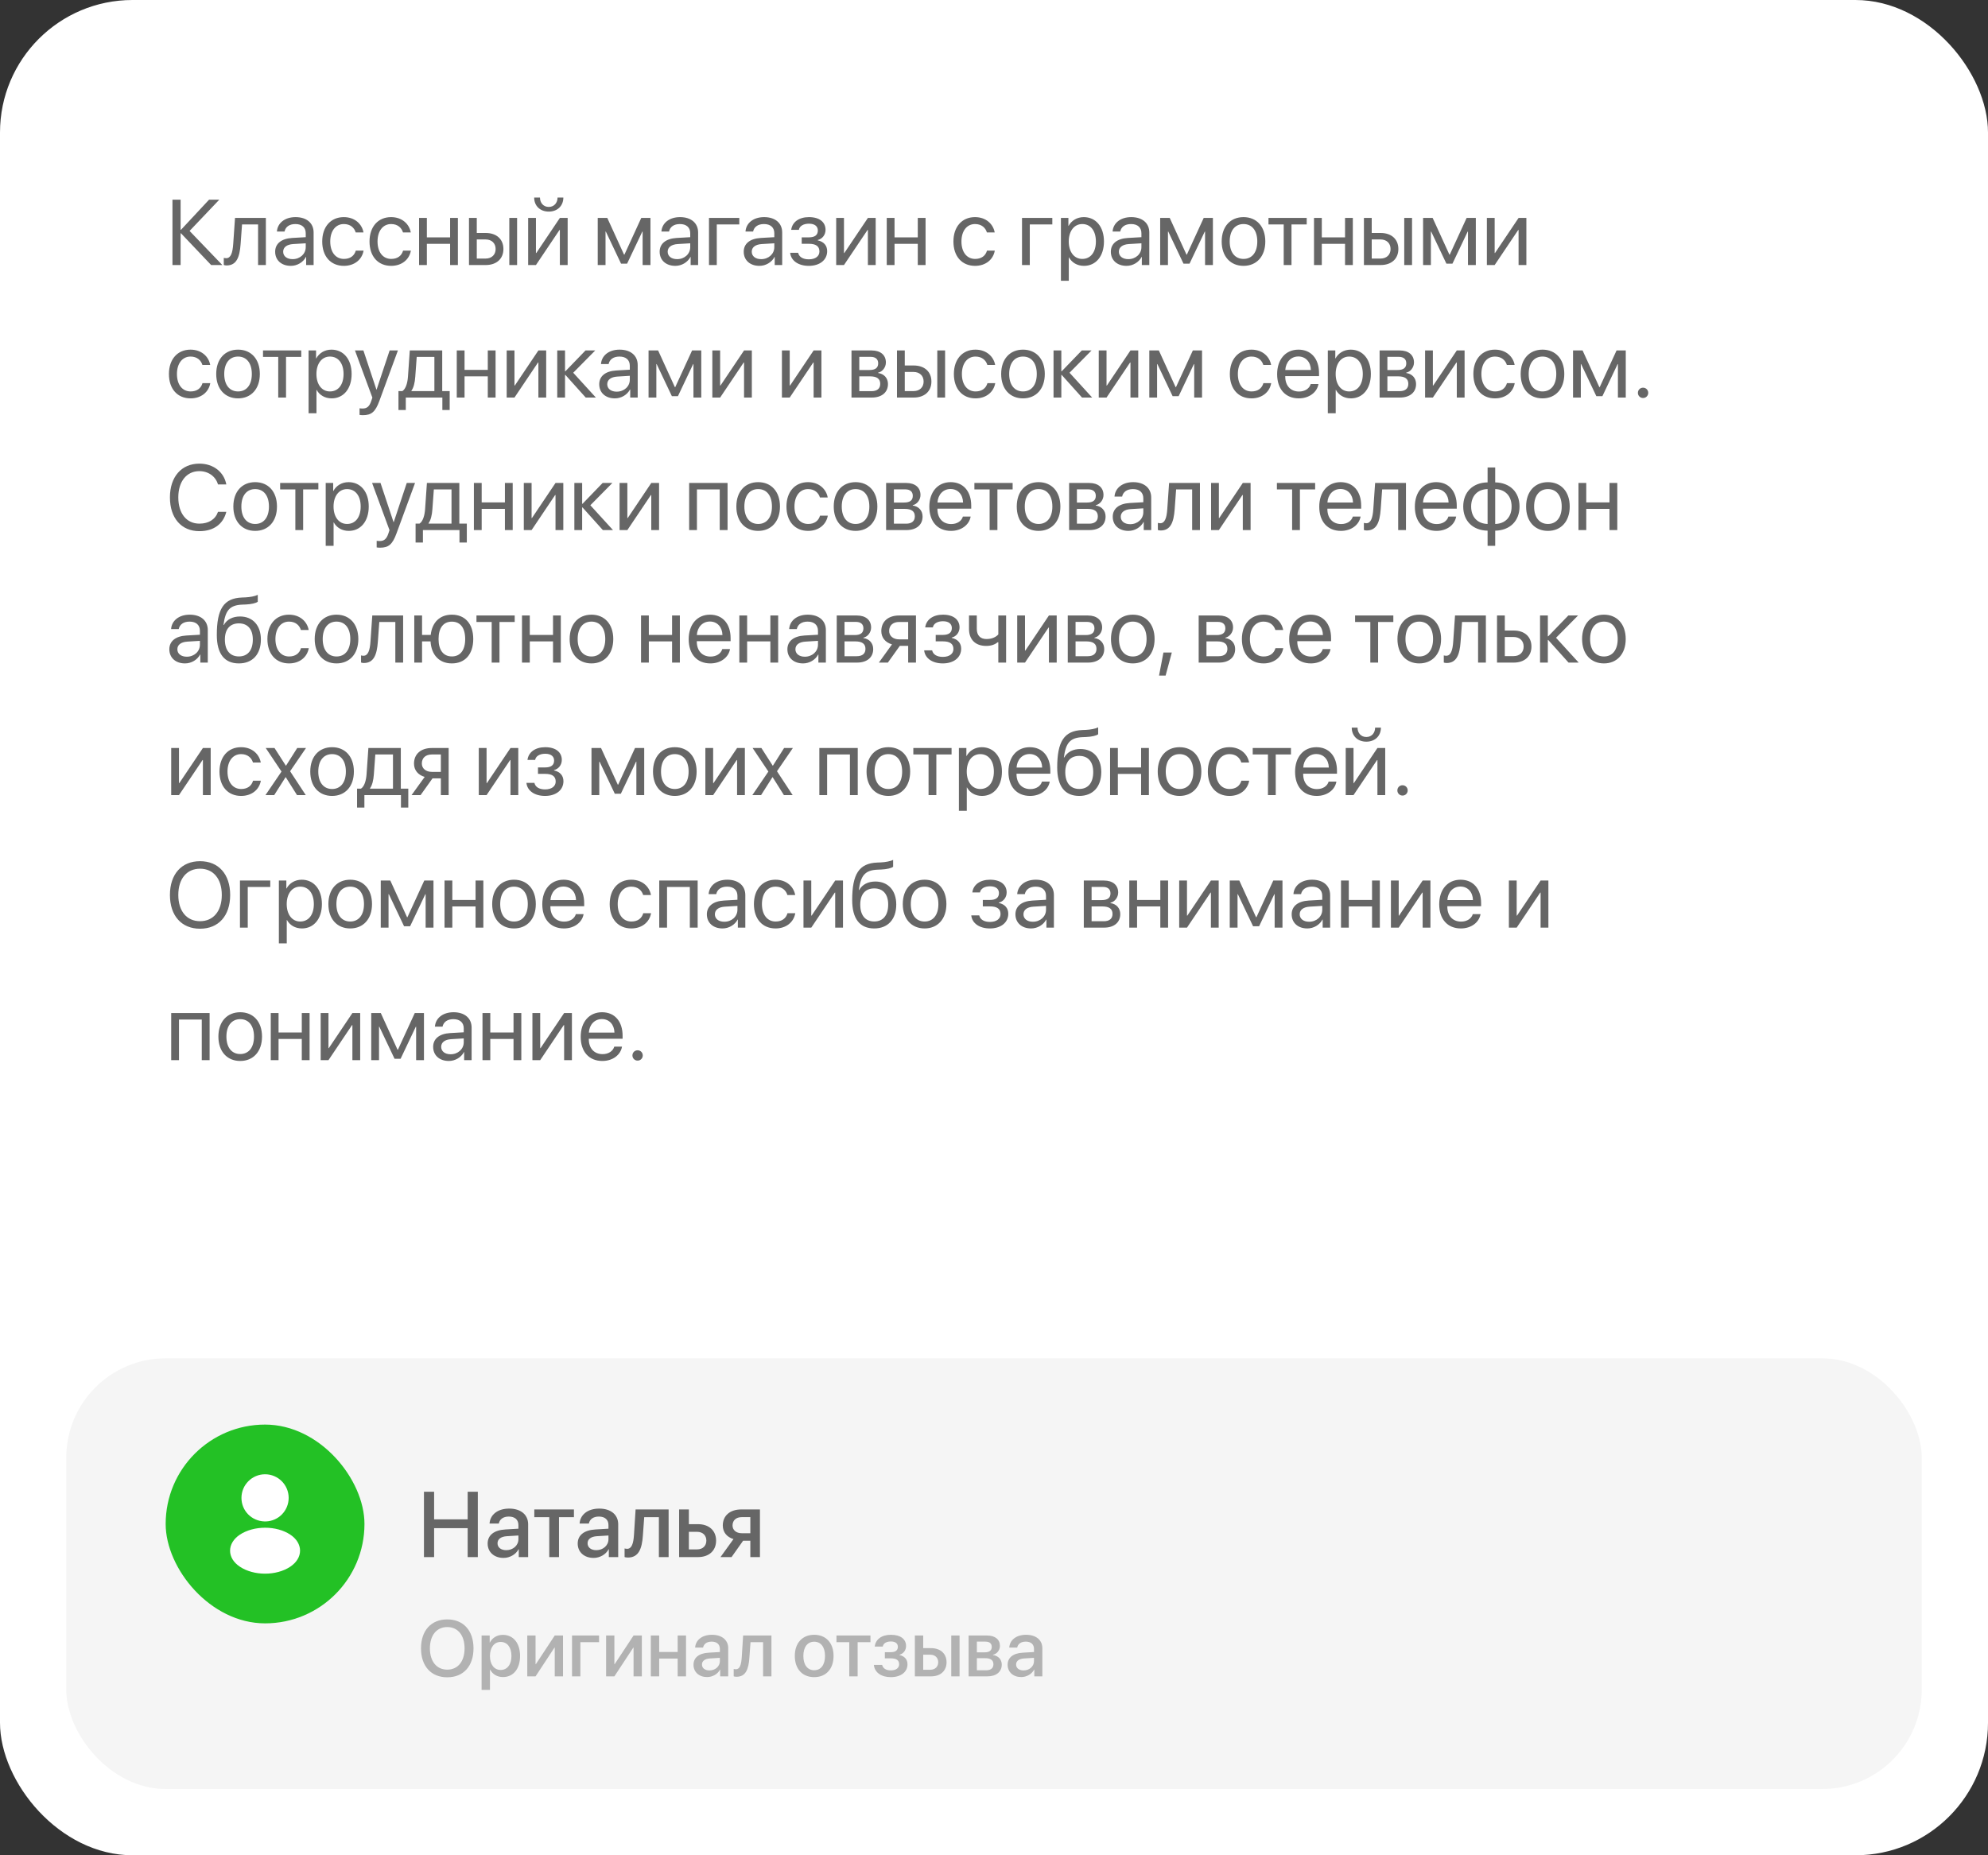
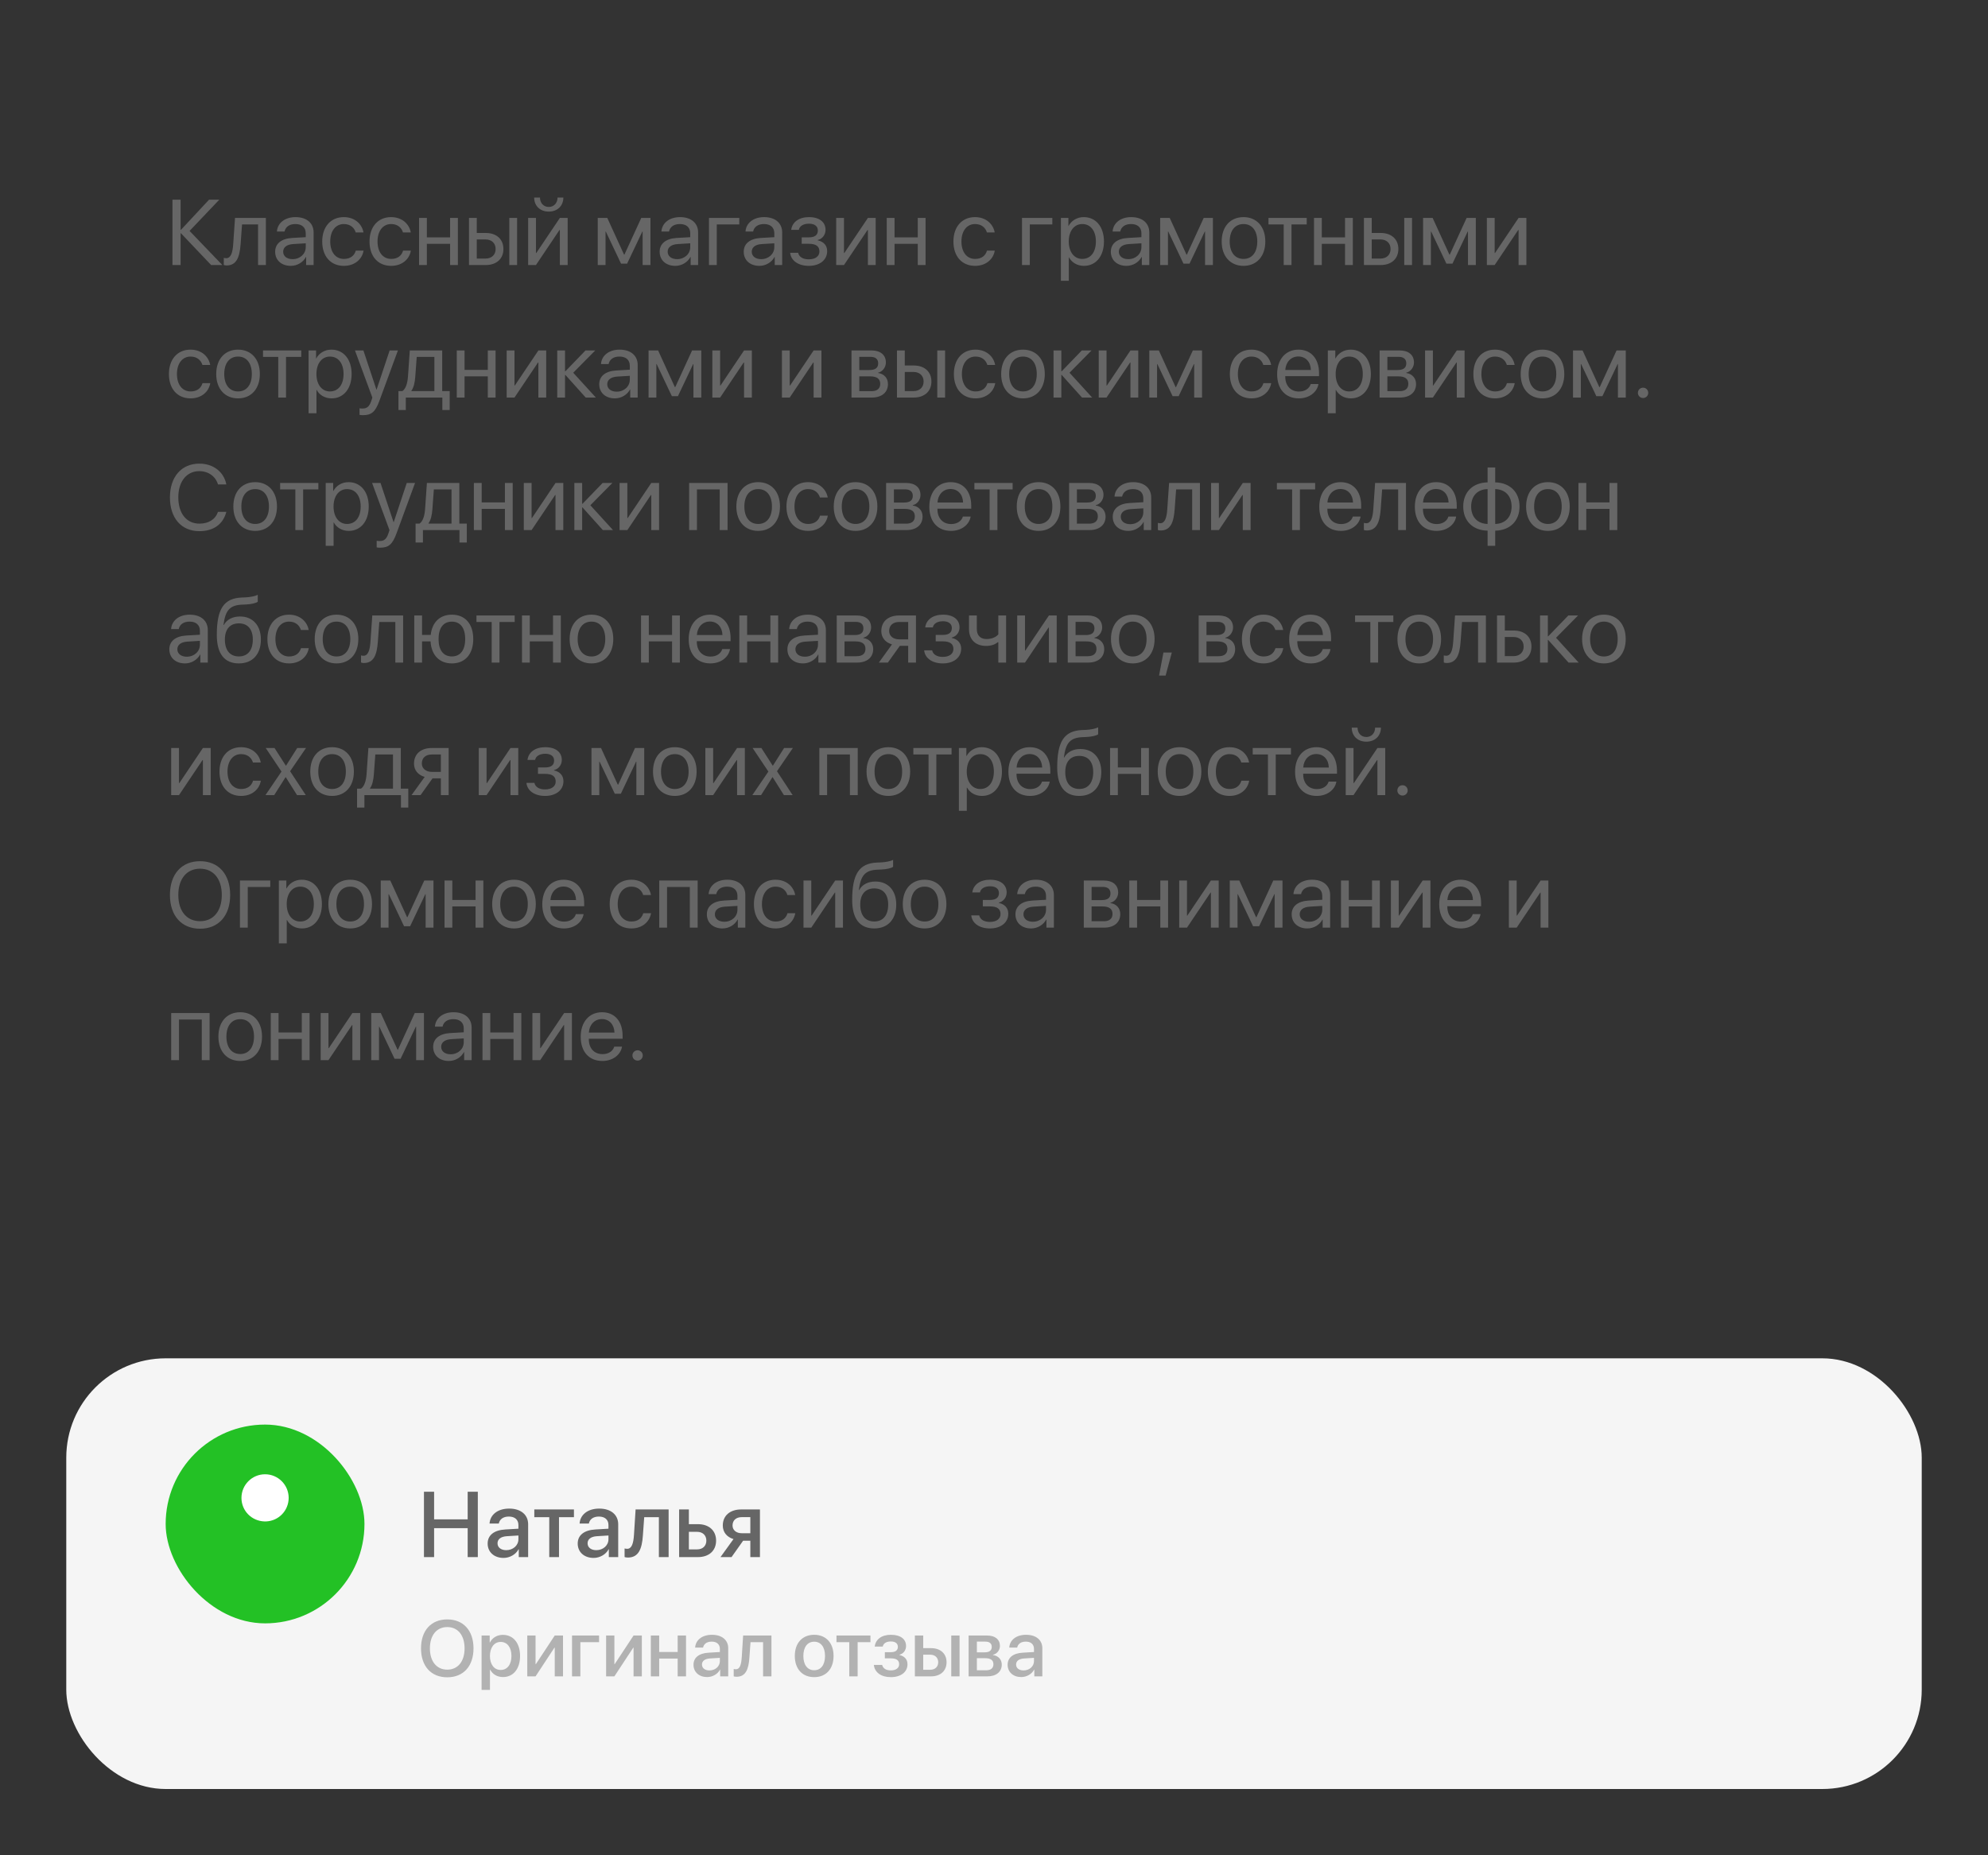
<svg xmlns="http://www.w3.org/2000/svg" width="300" height="280" viewBox="0 0 300 280" fill="none">
  <rect x="0" y="0" width="300" height="280" fill="#333333" stroke="none" />
-   <rect width="300" height="280" rx="20" fill="white" />
  <rect x="10" y="205" width="280" height="65" rx="15" fill="#F5F5F5" />
  <path d="M67.494 244.404C69.926 244.404 71.455 246.086 71.455 248.775C71.455 251.465 69.926 253.141 67.494 253.141C65.057 253.141 63.533 251.465 63.533 248.775C63.533 246.086 65.057 244.404 67.494 244.404ZM67.494 245.559C65.889 245.559 64.875 246.801 64.875 248.775C64.875 250.744 65.889 251.986 67.494 251.986C69.1 251.986 70.107 250.744 70.107 248.775C70.107 246.801 69.1 245.559 67.494 245.559ZM75.885 246.736C77.449 246.736 78.481 247.967 78.481 249.918C78.481 251.869 77.455 253.105 75.908 253.105C75.023 253.105 74.32 252.672 73.969 251.986H73.939V255.039H72.674V246.836H73.898V247.896H73.922C74.285 247.188 74.994 246.736 75.885 246.736ZM75.551 252.033C76.553 252.033 77.18 251.213 77.18 249.918C77.18 248.629 76.553 247.803 75.551 247.803C74.584 247.803 73.934 248.646 73.934 249.918C73.934 251.201 74.578 252.033 75.551 252.033ZM80.818 253H79.57V246.836H80.818V251.154H80.865L83.713 246.836H84.961V253H83.713V248.67H83.666L80.818 253ZM90.404 247.838H87.58V253H86.32V246.836H90.404V247.838ZM92.713 253H91.465V246.836H92.713V251.154H92.76L95.607 246.836H96.856V253H95.607V248.67H95.561L92.713 253ZM102.264 253V250.316H99.475V253H98.215V246.836H99.475V249.32H102.264V246.836H103.523V253H102.264ZM107.057 252.104C107.941 252.104 108.633 251.494 108.633 250.691V250.205L107.115 250.299C106.359 250.352 105.932 250.686 105.932 251.213C105.932 251.752 106.377 252.104 107.057 252.104ZM106.705 253.105C105.498 253.105 104.654 252.355 104.654 251.248C104.654 250.17 105.48 249.508 106.945 249.426L108.633 249.326V248.852C108.633 248.166 108.17 247.756 107.396 247.756C106.664 247.756 106.207 248.107 106.096 248.658H104.9C104.971 247.545 105.92 246.725 107.443 246.725C108.938 246.725 109.893 247.516 109.893 248.752V253H108.68V251.986H108.65C108.293 252.672 107.514 253.105 106.705 253.105ZM113.086 250.193C112.969 251.939 112.529 253.059 111.146 253.059C110.941 253.059 110.795 253.023 110.719 252.994V251.881C110.777 251.898 110.895 251.928 111.053 251.928C111.65 251.928 111.861 251.213 111.932 250.141L112.143 246.836H116.414V253H115.154V247.838H113.256L113.086 250.193ZM122.865 253.117C121.102 253.117 119.941 251.904 119.941 249.918C119.941 247.938 121.107 246.725 122.865 246.725C124.623 246.725 125.789 247.938 125.789 249.918C125.789 251.904 124.629 253.117 122.865 253.117ZM122.865 252.074C123.861 252.074 124.5 251.289 124.5 249.918C124.5 248.553 123.855 247.768 122.865 247.768C121.875 247.768 121.23 248.553 121.23 249.918C121.23 251.289 121.875 252.074 122.865 252.074ZM131.355 246.836V247.838H129.422V253H128.162V247.838H126.229V246.836H131.355ZM134.426 253.117C132.984 253.117 131.982 252.408 131.871 251.271H133.119C133.248 251.805 133.717 252.098 134.426 252.098C135.234 252.098 135.686 251.723 135.686 251.178C135.686 250.562 135.27 250.281 134.432 250.281H133.529V249.35H134.414C135.123 249.35 135.492 249.08 135.492 248.541C135.492 248.066 135.152 247.732 134.432 247.732C133.752 247.732 133.295 248.025 133.213 248.506H132C132.129 247.41 133.049 246.725 134.426 246.725C135.92 246.725 136.729 247.393 136.729 248.418C136.729 249.045 136.342 249.578 135.744 249.73V249.777C136.529 249.959 136.945 250.469 136.945 251.172C136.945 252.344 135.955 253.117 134.426 253.117ZM143.549 253V246.836H144.803V253H143.549ZM140.385 249.73H139.318V252.004H140.385C141.111 252.004 141.58 251.547 141.58 250.867C141.58 250.182 141.105 249.73 140.385 249.73ZM138.059 253V246.836H139.318V248.74H140.496C141.92 248.74 142.84 249.566 142.84 250.867C142.84 252.174 141.92 253 140.496 253H138.059ZM148.711 247.756H147.416V249.373H148.588C149.303 249.373 149.66 249.098 149.66 248.553C149.66 248.043 149.326 247.756 148.711 247.756ZM148.67 250.258H147.416V252.08H148.811C149.525 252.08 149.912 251.764 149.912 251.172C149.912 250.562 149.502 250.258 148.67 250.258ZM146.168 253V246.836H148.969C150.17 246.836 150.896 247.434 150.896 248.406C150.896 249.045 150.439 249.625 149.848 249.736V249.783C150.645 249.889 151.172 250.451 151.172 251.225C151.172 252.309 150.34 253 149.004 253H146.168ZM154.459 252.104C155.344 252.104 156.035 251.494 156.035 250.691V250.205L154.518 250.299C153.762 250.352 153.334 250.686 153.334 251.213C153.334 251.752 153.779 252.104 154.459 252.104ZM154.107 253.105C152.9 253.105 152.057 252.355 152.057 251.248C152.057 250.17 152.883 249.508 154.348 249.426L156.035 249.326V248.852C156.035 248.166 155.572 247.756 154.799 247.756C154.066 247.756 153.609 248.107 153.498 248.658H152.303C152.373 247.545 153.322 246.725 154.846 246.725C156.34 246.725 157.295 247.516 157.295 248.752V253H156.082V251.986H156.053C155.695 252.672 154.916 253.105 154.107 253.105Z" fill="#B2B2B2" />
-   <path d="M72.106 235H70.574V230.632H65.509V235H63.977V225.136H65.509V229.306H70.574V225.136H72.106V235ZM76.392 233.954C77.424 233.954 78.231 233.243 78.231 232.307V231.739L76.46 231.849C75.578 231.91 75.079 232.3 75.079 232.915C75.079 233.544 75.599 233.954 76.392 233.954ZM75.981 235.123C74.573 235.123 73.589 234.248 73.589 232.956C73.589 231.698 74.553 230.926 76.262 230.83L78.231 230.714V230.16C78.231 229.36 77.69 228.882 76.788 228.882C75.934 228.882 75.4 229.292 75.27 229.935H73.876C73.958 228.636 75.065 227.679 76.843 227.679C78.586 227.679 79.7 228.602 79.7 230.044V235H78.285V233.817H78.251C77.834 234.617 76.925 235.123 75.981 235.123ZM86.611 227.809V228.978H84.356V235H82.886V228.978H80.63V227.809H86.611ZM89.981 233.954C91.014 233.954 91.82 233.243 91.82 232.307V231.739L90.05 231.849C89.168 231.91 88.669 232.3 88.669 232.915C88.669 233.544 89.189 233.954 89.981 233.954ZM89.571 235.123C88.163 235.123 87.179 234.248 87.179 232.956C87.179 231.698 88.143 230.926 89.852 230.83L91.82 230.714V230.16C91.82 229.36 91.28 228.882 90.378 228.882C89.523 228.882 88.99 229.292 88.86 229.935H87.466C87.548 228.636 88.655 227.679 90.433 227.679C92.176 227.679 93.29 228.602 93.29 230.044V235H91.875V233.817H91.841C91.424 234.617 90.515 235.123 89.571 235.123ZM97.016 231.726C96.879 233.763 96.366 235.068 94.753 235.068C94.514 235.068 94.343 235.027 94.254 234.993V233.694C94.322 233.715 94.459 233.749 94.644 233.749C95.341 233.749 95.587 232.915 95.669 231.664L95.915 227.809H100.898V235H99.429V228.978H97.214L97.016 231.726ZM105.198 231.186H103.954V233.838H105.198C106.046 233.838 106.593 233.305 106.593 232.512C106.593 231.712 106.039 231.186 105.198 231.186ZM102.484 235V227.809H103.954V230.03H105.328C106.989 230.03 108.062 230.994 108.062 232.512C108.062 234.036 106.989 235 105.328 235H102.484ZM111.925 231.397H113.23V228.971H111.925C111.084 228.971 110.544 229.449 110.544 230.229C110.544 230.912 111.091 231.397 111.925 231.397ZM113.23 235V232.532H112.137L110.394 235H108.726L110.688 232.279C109.689 231.985 109.074 231.24 109.074 230.235C109.074 228.738 110.168 227.809 111.85 227.809H114.68V235H113.23Z" fill="#666666" />
+   <path d="M72.106 235H70.574V230.632H65.509V235H63.977V225.136H65.509V229.306H70.574V225.136H72.106V235ZM76.392 233.954C77.424 233.954 78.231 233.243 78.231 232.307V231.739L76.46 231.849C75.578 231.91 75.079 232.3 75.079 232.915C75.079 233.544 75.599 233.954 76.392 233.954M75.981 235.123C74.573 235.123 73.589 234.248 73.589 232.956C73.589 231.698 74.553 230.926 76.262 230.83L78.231 230.714V230.16C78.231 229.36 77.69 228.882 76.788 228.882C75.934 228.882 75.4 229.292 75.27 229.935H73.876C73.958 228.636 75.065 227.679 76.843 227.679C78.586 227.679 79.7 228.602 79.7 230.044V235H78.285V233.817H78.251C77.834 234.617 76.925 235.123 75.981 235.123ZM86.611 227.809V228.978H84.356V235H82.886V228.978H80.63V227.809H86.611ZM89.981 233.954C91.014 233.954 91.82 233.243 91.82 232.307V231.739L90.05 231.849C89.168 231.91 88.669 232.3 88.669 232.915C88.669 233.544 89.189 233.954 89.981 233.954ZM89.571 235.123C88.163 235.123 87.179 234.248 87.179 232.956C87.179 231.698 88.143 230.926 89.852 230.83L91.82 230.714V230.16C91.82 229.36 91.28 228.882 90.378 228.882C89.523 228.882 88.99 229.292 88.86 229.935H87.466C87.548 228.636 88.655 227.679 90.433 227.679C92.176 227.679 93.29 228.602 93.29 230.044V235H91.875V233.817H91.841C91.424 234.617 90.515 235.123 89.571 235.123ZM97.016 231.726C96.879 233.763 96.366 235.068 94.753 235.068C94.514 235.068 94.343 235.027 94.254 234.993V233.694C94.322 233.715 94.459 233.749 94.644 233.749C95.341 233.749 95.587 232.915 95.669 231.664L95.915 227.809H100.898V235H99.429V228.978H97.214L97.016 231.726ZM105.198 231.186H103.954V233.838H105.198C106.046 233.838 106.593 233.305 106.593 232.512C106.593 231.712 106.039 231.186 105.198 231.186ZM102.484 235V227.809H103.954V230.03H105.328C106.989 230.03 108.062 230.994 108.062 232.512C108.062 234.036 106.989 235 105.328 235H102.484ZM111.925 231.397H113.23V228.971H111.925C111.084 228.971 110.544 229.449 110.544 230.229C110.544 230.912 111.091 231.397 111.925 231.397ZM113.23 235V232.532H112.137L110.394 235H108.726L110.688 232.279C109.689 231.985 109.074 231.24 109.074 230.235C109.074 228.738 110.168 227.809 111.85 227.809H114.68V235H113.23Z" fill="#666666" />
  <rect x="25" y="215" width="30" height="30" rx="15" fill="#23C125" />
  <path d="M40 222.5C38.035 222.5 36.438 224.098 36.438 226.063C36.438 227.99 37.945 229.55 39.91 229.618C39.97 229.61 40.03 229.61 40.075 229.618C40.09 229.618 40.097 229.618 40.112 229.618C40.12 229.618 40.12 229.618 40.127 229.618C42.047 229.55 43.555 227.99 43.562 226.063C43.562 224.098 41.965 222.5 40 222.5Z" fill="white" />
-   <path d="M43.81 231.613C41.718 230.218 38.305 230.218 36.197 231.613C35.245 232.25 34.72 233.113 34.72 234.035C34.72 234.958 35.245 235.813 36.19 236.443C37.24 237.148 38.62 237.5 40 237.5C41.38 237.5 42.76 237.148 43.81 236.443C44.755 235.805 45.28 234.95 45.28 234.02C45.273 233.098 44.755 232.243 43.81 231.613Z" fill="white" />
  <path d="M28.609 34.852L33.552 40H31.863L27.311 35.208H27.256V40H26.025V30.136H27.256V34.682H27.311L31.549 30.136H33.094L28.609 34.852ZM36.307 36.862C36.163 38.824 35.691 40.062 34.194 40.062C33.989 40.062 33.852 40.02 33.77 39.986V38.913C33.832 38.934 33.962 38.968 34.133 38.968C34.837 38.968 35.103 38.141 35.192 36.835L35.466 32.891H40.121V40H38.945V33.868H36.525L36.307 36.862ZM44.154 39.111C45.275 39.111 46.137 38.325 46.137 37.3V36.719L44.236 36.835C43.279 36.897 42.732 37.32 42.732 37.99C42.732 38.667 43.3 39.111 44.154 39.111ZM43.888 40.123C42.473 40.123 41.523 39.269 41.523 37.99C41.523 36.773 42.459 36.008 44.1 35.912L46.137 35.796V35.201C46.137 34.333 45.562 33.813 44.578 33.813C43.662 33.813 43.088 34.244 42.938 34.941H41.789C41.871 33.711 42.924 32.768 44.605 32.768C46.273 32.768 47.326 33.67 47.326 35.085V40H46.198V38.776H46.171C45.747 39.59 44.845 40.123 43.888 40.123ZM54.852 35.078H53.677C53.472 34.395 52.891 33.813 51.886 33.813C50.648 33.813 49.835 34.859 49.835 36.445C49.835 38.072 50.662 39.077 51.899 39.077C52.843 39.077 53.465 38.612 53.69 37.826H54.866C54.634 39.173 53.492 40.123 51.893 40.123C49.917 40.123 48.625 38.708 48.625 36.445C48.625 34.23 49.91 32.768 51.879 32.768C53.595 32.768 54.641 33.868 54.852 35.078ZM61.989 35.078H60.813C60.608 34.395 60.027 33.813 59.023 33.813C57.785 33.813 56.972 34.859 56.972 36.445C56.972 38.072 57.799 39.077 59.036 39.077C59.98 39.077 60.602 38.612 60.827 37.826H62.003C61.77 39.173 60.629 40.123 59.029 40.123C57.054 40.123 55.762 38.708 55.762 36.445C55.762 34.23 57.047 32.768 59.016 32.768C60.731 32.768 61.777 33.868 61.989 35.078ZM67.923 40V36.801H64.416V40H63.24V32.891H64.416V35.823H67.923V32.891H69.099V40H67.923ZM76.857 40V32.891H78.033V40H76.857ZM73.275 36.138H71.949V39.023H73.275C74.198 39.023 74.793 38.448 74.793 37.58C74.793 36.705 74.191 36.138 73.275 36.138ZM70.773 40V32.891H71.949V35.16H73.296C74.923 35.16 75.969 36.097 75.969 37.58C75.969 39.063 74.923 40 73.296 40H70.773ZM80.877 40H79.701V32.891H80.877V38.182H80.932L84.486 32.891H85.662V40H84.486V34.709H84.432L80.877 40ZM80.61 29.814H81.485C81.485 30.607 81.998 31.23 82.811 31.23C83.625 31.23 84.138 30.607 84.138 29.814H85.013C85.013 31.072 84.117 31.934 82.811 31.934C81.506 31.934 80.61 31.072 80.61 29.814ZM91.377 40H90.201V32.891H91.644L94.173 38.428H94.228L96.77 32.891H98.158V40H96.976V34.955H96.928L94.631 39.795H93.722L91.425 34.955H91.377V40ZM102.178 39.111C103.299 39.111 104.16 38.325 104.16 37.3V36.719L102.26 36.835C101.303 36.897 100.756 37.32 100.756 37.99C100.756 38.667 101.323 39.111 102.178 39.111ZM101.911 40.123C100.496 40.123 99.546 39.269 99.546 37.99C99.546 36.773 100.482 36.008 102.123 35.912L104.16 35.796V35.201C104.16 34.333 103.586 33.813 102.602 33.813C101.686 33.813 101.111 34.244 100.961 34.941H99.812C99.894 33.711 100.947 32.768 102.629 32.768C104.297 32.768 105.35 33.67 105.35 35.085V40H104.222V38.776H104.194C103.771 39.59 102.868 40.123 101.911 40.123ZM111.563 33.868H108.166V40H106.99V32.891H111.563V33.868ZM114.865 39.111C115.986 39.111 116.848 38.325 116.848 37.3V36.719L114.947 36.835C113.99 36.897 113.443 37.32 113.443 37.99C113.443 38.667 114.011 39.111 114.865 39.111ZM114.599 40.123C113.184 40.123 112.233 39.269 112.233 37.99C112.233 36.773 113.17 36.008 114.811 35.912L116.848 35.796V35.201C116.848 34.333 116.273 33.813 115.289 33.813C114.373 33.813 113.799 34.244 113.648 34.941H112.5C112.582 33.711 113.635 32.768 115.316 32.768C116.984 32.768 118.037 33.67 118.037 35.085V40H116.909V38.776H116.882C116.458 39.59 115.556 40.123 114.599 40.123ZM122.05 40.123C120.491 40.123 119.363 39.357 119.24 38.154H120.443C120.58 38.776 121.168 39.139 122.05 39.139C123.082 39.139 123.656 38.647 123.656 37.956C123.656 37.156 123.123 36.794 122.05 36.794H120.983V35.823H122.05C122.952 35.823 123.417 35.481 123.417 34.784C123.417 34.19 122.993 33.759 122.077 33.759C121.236 33.759 120.648 34.121 120.553 34.688H119.397C119.548 33.513 120.573 32.768 122.077 32.768C123.697 32.768 124.579 33.547 124.579 34.688C124.579 35.413 124.114 36.056 123.403 36.22V36.274C124.34 36.48 124.825 37.081 124.825 37.901C124.825 39.227 123.718 40.123 122.05 40.123ZM127.361 40H126.186V32.891H127.361V38.182H127.416L130.971 32.891H132.146V40H130.971V34.709H130.916L127.361 40ZM138.497 40V36.801H134.99V40H133.814V32.891H134.99V35.823H138.497V32.891H139.673V40H138.497ZM150.104 35.078H148.929C148.724 34.395 148.143 33.813 147.138 33.813C145.9 33.813 145.087 34.859 145.087 36.445C145.087 38.072 145.914 39.077 147.151 39.077C148.095 39.077 148.717 38.612 148.942 37.826H150.118C149.886 39.173 148.744 40.123 147.145 40.123C145.169 40.123 143.877 38.708 143.877 36.445C143.877 34.23 145.162 32.768 147.131 32.768C148.847 32.768 149.893 33.868 150.104 35.078ZM158.8 33.868H155.402V40H154.227V32.891H158.8V33.868ZM163.551 32.768C165.362 32.768 166.593 34.217 166.593 36.445C166.593 38.674 165.369 40.123 163.578 40.123C162.56 40.123 161.739 39.624 161.315 38.845H161.288V42.372H160.099V32.891H161.227V34.094H161.254C161.691 33.294 162.519 32.768 163.551 32.768ZM163.318 39.077C164.583 39.077 165.376 38.059 165.376 36.445C165.376 34.839 164.583 33.813 163.318 33.813C162.102 33.813 161.281 34.866 161.281 36.445C161.281 38.031 162.102 39.077 163.318 39.077ZM170.264 39.111C171.385 39.111 172.246 38.325 172.246 37.3V36.719L170.346 36.835C169.389 36.897 168.842 37.32 168.842 37.99C168.842 38.667 169.409 39.111 170.264 39.111ZM169.997 40.123C168.582 40.123 167.632 39.269 167.632 37.99C167.632 36.773 168.568 36.008 170.209 35.912L172.246 35.796V35.201C172.246 34.333 171.672 33.813 170.688 33.813C169.771 33.813 169.197 34.244 169.047 34.941H167.898C167.98 33.711 169.033 32.768 170.715 32.768C172.383 32.768 173.436 33.67 173.436 35.085V40H172.308V38.776H172.28C171.856 39.59 170.954 40.123 169.997 40.123ZM176.252 40H175.076V32.891H176.519L179.048 38.428H179.103L181.646 32.891H183.033V40H181.851V34.955H181.803L179.506 39.795H178.597L176.3 34.955H176.252V40ZM187.654 40.123C185.686 40.123 184.359 38.708 184.359 36.445C184.359 34.176 185.686 32.768 187.654 32.768C189.616 32.768 190.942 34.176 190.942 36.445C190.942 38.708 189.616 40.123 187.654 40.123ZM187.654 39.077C188.912 39.077 189.732 38.12 189.732 36.445C189.732 34.77 188.912 33.813 187.654 33.813C186.396 33.813 185.569 34.77 185.569 36.445C185.569 38.12 186.396 39.077 187.654 39.077ZM197.19 32.891V33.868H194.894V40H193.718V33.868H191.421V32.891H197.19ZM202.974 40V36.801H199.467V40H198.291V32.891H199.467V35.823H202.974V32.891H204.149V40H202.974ZM211.908 40V32.891H213.084V40H211.908ZM208.326 36.138H207V39.023H208.326C209.249 39.023 209.844 38.448 209.844 37.58C209.844 36.705 209.242 36.138 208.326 36.138ZM205.824 40V32.891H207V35.16H208.347C209.974 35.16 211.02 36.097 211.02 37.58C211.02 39.063 209.974 40 208.347 40H205.824ZM215.928 40H214.752V32.891H216.194L218.724 38.428H218.778L221.321 32.891H222.709V40H221.526V34.955H221.479L219.182 39.795H218.272L215.976 34.955H215.928V40ZM225.553 40H224.377V32.891H225.553V38.182H225.607L229.162 32.891H230.338V40H229.162V34.709H229.107L225.553 40ZM31.72 55.078H30.544C30.339 54.395 29.758 53.813 28.753 53.813C27.516 53.813 26.702 54.859 26.702 56.445C26.702 58.072 27.529 59.077 28.767 59.077C29.71 59.077 30.332 58.612 30.558 57.826H31.733C31.501 59.173 30.359 60.123 28.76 60.123C26.784 60.123 25.492 58.708 25.492 56.445C25.492 54.23 26.777 52.768 28.746 52.768C30.462 52.768 31.508 53.868 31.72 55.078ZM35.924 60.123C33.955 60.123 32.629 58.708 32.629 56.445C32.629 54.176 33.955 52.768 35.924 52.768C37.886 52.768 39.212 54.176 39.212 56.445C39.212 58.708 37.886 60.123 35.924 60.123ZM35.924 59.077C37.182 59.077 38.002 58.12 38.002 56.445C38.002 54.77 37.182 53.813 35.924 53.813C34.666 53.813 33.839 54.77 33.839 56.445C33.839 58.12 34.666 59.077 35.924 59.077ZM45.46 52.891V53.868H43.163V60H41.987V53.868H39.69V52.891H45.46ZM50.02 52.768C51.831 52.768 53.062 54.217 53.062 56.445C53.062 58.674 51.838 60.123 50.047 60.123C49.028 60.123 48.208 59.624 47.784 58.845H47.757V62.372H46.567V52.891H47.695V54.094H47.723C48.16 53.294 48.987 52.768 50.02 52.768ZM49.787 59.077C51.052 59.077 51.845 58.059 51.845 56.445C51.845 54.839 51.052 53.813 49.787 53.813C48.57 53.813 47.75 54.866 47.75 56.445C47.75 58.031 48.57 59.077 49.787 59.077ZM54.77 62.659C54.627 62.659 54.388 62.645 54.258 62.618V61.62C54.388 61.648 54.572 61.654 54.723 61.654C55.386 61.654 55.755 61.333 56.028 60.506L56.192 60.007L53.567 52.891H54.839L56.808 58.81H56.828L58.797 52.891H60.048L57.252 60.499C56.644 62.16 56.056 62.659 54.77 62.659ZM65.551 59.023V53.868H62.885L62.666 56.862C62.605 57.744 62.42 58.517 62.085 58.968V59.023H65.551ZM61.237 61.88H60.13V59.023H60.725C61.244 58.681 61.497 57.792 61.565 56.835L61.839 52.891H66.733V59.023H67.861V61.88H66.754V60H61.237V61.88ZM73.61 60V56.801H70.103V60H68.928V52.891H70.103V55.823H73.61V52.891H74.786V60H73.61ZM77.637 60H76.461V52.891H77.637V58.182H77.691L81.246 52.891H82.422V60H81.246V54.709H81.191L77.637 60ZM86.503 56.254L89.921 60H88.39L85.32 56.582H85.266V60H84.09V52.891H85.266V56.035H85.32L88.356 52.891H89.825L86.503 56.254ZM93.059 59.111C94.18 59.111 95.041 58.325 95.041 57.3V56.719L93.141 56.835C92.184 56.897 91.637 57.32 91.637 57.99C91.637 58.667 92.204 59.111 93.059 59.111ZM92.792 60.123C91.377 60.123 90.427 59.269 90.427 57.99C90.427 56.773 91.363 56.008 93.004 55.912L95.041 55.796V55.201C95.041 54.333 94.467 53.813 93.482 53.813C92.566 53.813 91.992 54.244 91.842 54.941H90.693C90.775 53.711 91.828 52.768 93.51 52.768C95.178 52.768 96.231 53.67 96.231 55.085V60H95.103V58.776H95.075C94.651 59.59 93.749 60.123 92.792 60.123ZM99.047 60H97.871V52.891H99.314L101.843 58.428H101.897L104.44 52.891H105.828V60H104.646V54.955H104.598L102.301 59.795H101.392L99.095 54.955H99.047V60ZM108.672 60H107.496V52.891H108.672V58.182H108.727L112.281 52.891H113.457V60H112.281V54.709H112.227L108.672 60ZM119.172 60H117.996V52.891H119.172V58.182H119.227L122.781 52.891H123.957V60H122.781V54.709H122.727L119.172 60ZM131.374 53.855H129.672V55.844H131.196C132.092 55.844 132.522 55.516 132.522 54.832C132.522 54.203 132.119 53.855 131.374 53.855ZM131.292 56.801H129.672V59.036H131.504C132.365 59.036 132.83 58.647 132.83 57.929C132.83 57.17 132.331 56.801 131.292 56.801ZM128.496 60V52.891H131.538C132.871 52.891 133.685 53.581 133.685 54.709C133.685 55.434 133.172 56.103 132.516 56.24V56.295C133.411 56.418 133.999 57.067 133.999 57.956C133.999 59.214 133.069 60 131.559 60H128.496ZM141.443 60V52.891H142.619V60H141.443ZM137.861 56.138H136.535V59.023H137.861C138.784 59.023 139.379 58.448 139.379 57.58C139.379 56.705 138.777 56.138 137.861 56.138ZM135.359 60V52.891H136.535V55.16H137.882C139.509 55.16 140.555 56.097 140.555 57.58C140.555 59.063 139.509 60 137.882 60H135.359ZM150.173 55.078H148.997C148.792 54.395 148.211 53.813 147.206 53.813C145.969 53.813 145.155 54.859 145.155 56.445C145.155 58.072 145.982 59.077 147.22 59.077C148.163 59.077 148.785 58.612 149.011 57.826H150.187C149.954 59.173 148.812 60.123 147.213 60.123C145.237 60.123 143.945 58.708 143.945 56.445C143.945 54.23 145.23 52.768 147.199 52.768C148.915 52.768 149.961 53.868 150.173 55.078ZM154.377 60.123C152.408 60.123 151.082 58.708 151.082 56.445C151.082 54.176 152.408 52.768 154.377 52.768C156.339 52.768 157.665 54.176 157.665 56.445C157.665 58.708 156.339 60.123 154.377 60.123ZM154.377 59.077C155.635 59.077 156.455 58.12 156.455 56.445C156.455 54.77 155.635 53.813 154.377 53.813C153.119 53.813 152.292 54.77 152.292 56.445C152.292 58.12 153.119 59.077 154.377 59.077ZM161.397 56.254L164.815 60H163.284L160.215 56.582H160.16V60H158.984V52.891H160.16V56.035H160.215L163.25 52.891H164.72L161.397 56.254ZM166.982 60H165.807V52.891H166.982V58.182H167.037L170.592 52.891H171.768V60H170.592V54.709H170.537L166.982 60ZM174.611 60H173.436V52.891H174.878L177.407 58.428H177.462L180.005 52.891H181.393V60H180.21V54.955H180.162L177.865 59.795H176.956L174.659 54.955H174.611V60ZM191.817 55.078H190.642C190.437 54.395 189.855 53.813 188.851 53.813C187.613 53.813 186.8 54.859 186.8 56.445C186.8 58.072 187.627 59.077 188.864 59.077C189.808 59.077 190.43 58.612 190.655 57.826H191.831C191.599 59.173 190.457 60.123 188.857 60.123C186.882 60.123 185.59 58.708 185.59 56.445C185.59 54.23 186.875 52.768 188.844 52.768C190.56 52.768 191.605 53.868 191.817 55.078ZM195.926 53.8C194.812 53.8 194.032 54.654 193.957 55.837H197.819C197.792 54.648 197.047 53.8 195.926 53.8ZM197.792 57.963H198.961C198.756 59.207 197.553 60.123 196.001 60.123C193.964 60.123 192.727 58.708 192.727 56.473C192.727 54.265 193.984 52.768 195.946 52.768C197.867 52.768 199.05 54.162 199.05 56.315V56.767H193.95V56.835C193.95 58.195 194.75 59.091 196.028 59.091C196.931 59.091 197.594 58.633 197.792 57.963ZM203.828 52.768C205.64 52.768 206.87 54.217 206.87 56.445C206.87 58.674 205.646 60.123 203.855 60.123C202.837 60.123 202.017 59.624 201.593 58.845H201.565V62.372H200.376V52.891H201.504V54.094H201.531C201.969 53.294 202.796 52.768 203.828 52.768ZM203.596 59.077C204.86 59.077 205.653 58.059 205.653 56.445C205.653 54.839 204.86 53.813 203.596 53.813C202.379 53.813 201.559 54.866 201.559 56.445C201.559 58.031 202.379 59.077 203.596 59.077ZM211.067 53.855H209.365V55.844H210.89C211.785 55.844 212.216 55.516 212.216 54.832C212.216 54.203 211.812 53.855 211.067 53.855ZM210.985 56.801H209.365V59.036H211.197C212.059 59.036 212.523 58.647 212.523 57.929C212.523 57.17 212.024 56.801 210.985 56.801ZM208.189 60V52.891H211.231C212.564 52.891 213.378 53.581 213.378 54.709C213.378 55.434 212.865 56.103 212.209 56.24V56.295C213.104 56.418 213.692 57.067 213.692 57.956C213.692 59.214 212.763 60 211.252 60H208.189ZM216.229 60H215.053V52.891H216.229V58.182H216.283L219.838 52.891H221.014V60H219.838V54.709H219.783L216.229 60ZM228.567 55.078H227.392C227.187 54.395 226.605 53.813 225.601 53.813C224.363 53.813 223.55 54.859 223.55 56.445C223.55 58.072 224.377 59.077 225.614 59.077C226.558 59.077 227.18 58.612 227.405 57.826H228.581C228.349 59.173 227.207 60.123 225.607 60.123C223.632 60.123 222.34 58.708 222.34 56.445C222.34 54.23 223.625 52.768 225.594 52.768C227.31 52.768 228.355 53.868 228.567 55.078ZM232.771 60.123C230.803 60.123 229.477 58.708 229.477 56.445C229.477 54.176 230.803 52.768 232.771 52.768C234.733 52.768 236.06 54.176 236.06 56.445C236.06 58.708 234.733 60.123 232.771 60.123ZM232.771 59.077C234.029 59.077 234.85 58.12 234.85 56.445C234.85 54.77 234.029 53.813 232.771 53.813C231.514 53.813 230.687 54.77 230.687 56.445C230.687 58.12 231.514 59.077 232.771 59.077ZM238.555 60H237.379V52.891H238.821L241.351 58.428H241.405L243.948 52.891H245.336V60H244.153V54.955H244.105L241.809 59.795H240.899L238.603 54.955H238.555V60ZM247.947 60.068C247.51 60.068 247.168 59.727 247.168 59.289C247.168 58.852 247.51 58.51 247.947 58.51C248.385 58.51 248.727 58.852 248.727 59.289C248.727 59.727 248.385 60.068 247.947 60.068ZM30.086 80.164C27.365 80.164 25.643 78.189 25.643 75.064C25.643 71.968 27.386 69.972 30.086 69.972C32.185 69.972 33.791 71.216 34.153 73.109H32.895C32.54 71.893 31.439 71.106 30.086 71.106C28.158 71.106 26.907 72.665 26.907 75.064C26.907 77.484 28.145 79.029 30.093 79.029C31.494 79.029 32.506 78.38 32.895 77.252H34.153C33.668 79.125 32.219 80.164 30.086 80.164ZM38.508 80.123C36.539 80.123 35.213 78.708 35.213 76.445C35.213 74.176 36.539 72.768 38.508 72.768C40.47 72.768 41.796 74.176 41.796 76.445C41.796 78.708 40.47 80.123 38.508 80.123ZM38.508 79.077C39.766 79.077 40.586 78.12 40.586 76.445C40.586 74.77 39.766 73.814 38.508 73.814C37.25 73.814 36.423 74.77 36.423 76.445C36.423 78.12 37.25 79.077 38.508 79.077ZM48.044 72.891V73.868H45.747V80H44.571V73.868H42.274V72.891H48.044ZM52.603 72.768C54.415 72.768 55.645 74.217 55.645 76.445C55.645 78.674 54.422 80.123 52.631 80.123C51.612 80.123 50.792 79.624 50.368 78.845H50.341V82.372H49.151V72.891H50.279V74.094H50.307C50.744 73.294 51.571 72.768 52.603 72.768ZM52.371 79.077C53.636 79.077 54.429 78.059 54.429 76.445C54.429 74.839 53.636 73.814 52.371 73.814C51.154 73.814 50.334 74.866 50.334 76.445C50.334 78.031 51.154 79.077 52.371 79.077ZM57.355 82.659C57.211 82.659 56.972 82.645 56.842 82.618V81.62C56.972 81.647 57.156 81.654 57.307 81.654C57.97 81.654 58.339 81.333 58.612 80.506L58.776 80.007L56.151 72.891H57.423L59.392 78.811H59.412L61.381 72.891H62.632L59.836 80.499C59.227 82.16 58.64 82.659 57.355 82.659ZM68.135 79.022V73.868H65.469L65.25 76.862C65.189 77.744 65.004 78.517 64.669 78.968V79.022H68.135ZM63.821 81.88H62.714V79.022H63.309C63.828 78.681 64.081 77.792 64.149 76.835L64.423 72.891H69.317V79.022H70.445V81.88H69.338V80H63.821V81.88ZM76.194 80V76.801H72.688V80H71.512V72.891H72.688V75.823H76.194V72.891H77.37V80H76.194ZM80.221 80H79.045V72.891H80.221V78.182H80.275L83.83 72.891H85.006V80H83.83V74.709H83.775L80.221 80ZM89.087 76.254L92.505 80H90.974L87.904 76.582H87.85V80H86.674V72.891H87.85V76.035H87.904L90.939 72.891H92.409L89.087 76.254ZM94.672 80H93.496V72.891H94.672V78.182H94.727L98.281 72.891H99.457V80H98.281V74.709H98.227L94.672 80ZM108.61 80V73.868H105.172V80H103.996V72.891H109.793V80H108.61ZM114.414 80.123C112.445 80.123 111.119 78.708 111.119 76.445C111.119 74.176 112.445 72.768 114.414 72.768C116.376 72.768 117.702 74.176 117.702 76.445C117.702 78.708 116.376 80.123 114.414 80.123ZM114.414 79.077C115.672 79.077 116.492 78.12 116.492 76.445C116.492 74.77 115.672 73.814 114.414 73.814C113.156 73.814 112.329 74.77 112.329 76.445C112.329 78.12 113.156 79.077 114.414 79.077ZM124.907 75.078H123.731C123.526 74.394 122.945 73.814 121.94 73.814C120.703 73.814 119.89 74.859 119.89 76.445C119.89 78.072 120.717 79.077 121.954 79.077C122.897 79.077 123.52 78.612 123.745 77.826H124.921C124.688 79.173 123.547 80.123 121.947 80.123C119.972 80.123 118.68 78.708 118.68 76.445C118.68 74.231 119.965 72.768 121.934 72.768C123.649 72.768 124.695 73.868 124.907 75.078ZM129.111 80.123C127.143 80.123 125.816 78.708 125.816 76.445C125.816 74.176 127.143 72.768 129.111 72.768C131.073 72.768 132.399 74.176 132.399 76.445C132.399 78.708 131.073 80.123 129.111 80.123ZM129.111 79.077C130.369 79.077 131.189 78.12 131.189 76.445C131.189 74.77 130.369 73.814 129.111 73.814C127.854 73.814 127.026 74.77 127.026 76.445C127.026 78.12 127.854 79.077 129.111 79.077ZM136.597 73.855H134.895V75.844H136.419C137.314 75.844 137.745 75.516 137.745 74.832C137.745 74.203 137.342 73.855 136.597 73.855ZM136.515 76.801H134.895V79.036H136.727C137.588 79.036 138.053 78.647 138.053 77.929C138.053 77.17 137.554 76.801 136.515 76.801ZM133.719 80V72.891H136.761C138.094 72.891 138.907 73.581 138.907 74.709C138.907 75.434 138.395 76.103 137.738 76.24V76.295C138.634 76.418 139.222 77.067 139.222 77.956C139.222 79.214 138.292 80 136.781 80H133.719ZM143.439 73.8C142.325 73.8 141.546 74.654 141.471 75.837H145.333C145.306 74.647 144.561 73.8 143.439 73.8ZM145.306 77.963H146.475C146.27 79.207 145.066 80.123 143.515 80.123C141.478 80.123 140.24 78.708 140.24 76.473C140.24 74.265 141.498 72.768 143.46 72.768C145.381 72.768 146.563 74.162 146.563 76.315V76.767H141.464V76.835C141.464 78.195 142.264 79.091 143.542 79.091C144.444 79.091 145.107 78.633 145.306 77.963ZM152.812 72.891V73.868H150.515V80H149.339V73.868H147.042V72.891H152.812ZM156.729 80.123C154.76 80.123 153.434 78.708 153.434 76.445C153.434 74.176 154.76 72.768 156.729 72.768C158.69 72.768 160.017 74.176 160.017 76.445C160.017 78.708 158.69 80.123 156.729 80.123ZM156.729 79.077C157.986 79.077 158.807 78.12 158.807 76.445C158.807 74.77 157.986 73.814 156.729 73.814C155.471 73.814 154.644 74.77 154.644 76.445C154.644 78.12 155.471 79.077 156.729 79.077ZM164.214 73.855H162.512V75.844H164.036C164.932 75.844 165.362 75.516 165.362 74.832C165.362 74.203 164.959 73.855 164.214 73.855ZM164.132 76.801H162.512V79.036H164.344C165.205 79.036 165.67 78.647 165.67 77.929C165.67 77.17 165.171 76.801 164.132 76.801ZM161.336 80V72.891H164.378C165.711 72.891 166.524 73.581 166.524 74.709C166.524 75.434 166.012 76.103 165.355 76.24V76.295C166.251 76.418 166.839 77.067 166.839 77.956C166.839 79.214 165.909 80 164.398 80H161.336ZM170.551 79.111C171.672 79.111 172.533 78.325 172.533 77.3V76.719L170.633 76.835C169.676 76.897 169.129 77.32 169.129 77.99C169.129 78.667 169.696 79.111 170.551 79.111ZM170.284 80.123C168.869 80.123 167.919 79.269 167.919 77.99C167.919 76.773 168.855 76.008 170.496 75.912L172.533 75.796V75.201C172.533 74.333 171.959 73.814 170.975 73.814C170.059 73.814 169.484 74.244 169.334 74.941H168.186C168.268 73.711 169.32 72.768 171.002 72.768C172.67 72.768 173.723 73.67 173.723 75.085V80H172.595V78.776H172.567C172.144 79.59 171.241 80.123 170.284 80.123ZM177.264 76.862C177.12 78.824 176.648 80.061 175.151 80.061C174.946 80.061 174.81 80.02 174.728 79.986V78.913C174.789 78.934 174.919 78.968 175.09 78.968C175.794 78.968 176.061 78.141 176.149 76.835L176.423 72.891H181.078V80H179.902V73.868H177.482L177.264 76.862ZM183.936 80H182.76V72.891H183.936V78.182H183.99L187.545 72.891H188.721V80H187.545V74.709H187.49L183.936 80ZM198.462 72.891V73.868H196.165V80H194.989V73.868H192.692V72.891H198.462ZM202.283 73.8C201.169 73.8 200.39 74.654 200.314 75.837H204.177C204.149 74.647 203.404 73.8 202.283 73.8ZM204.149 77.963H205.318C205.113 79.207 203.91 80.123 202.358 80.123C200.321 80.123 199.084 78.708 199.084 76.473C199.084 74.265 200.342 72.768 202.304 72.768C204.225 72.768 205.407 74.162 205.407 76.315V76.767H200.308V76.835C200.308 78.195 201.107 79.091 202.386 79.091C203.288 79.091 203.951 78.633 204.149 77.963ZM208.354 76.862C208.21 78.824 207.738 80.061 206.241 80.061C206.036 80.061 205.899 80.02 205.817 79.986V78.913C205.879 78.934 206.009 78.968 206.18 78.968C206.884 78.968 207.15 78.141 207.239 76.835L207.513 72.891H212.168V80H210.992V73.868H208.572L208.354 76.862ZM216.707 73.8C215.593 73.8 214.813 74.654 214.738 75.837H218.601C218.573 74.647 217.828 73.8 216.707 73.8ZM218.573 77.963H219.742C219.537 79.207 218.334 80.123 216.782 80.123C214.745 80.123 213.508 78.708 213.508 76.473C213.508 74.265 214.766 72.768 216.728 72.768C218.648 72.768 219.831 74.162 219.831 76.315V76.767H214.731V76.835C214.731 78.195 215.531 79.091 216.81 79.091C217.712 79.091 218.375 78.633 218.573 77.963ZM224.486 79.077V73.814C222.969 73.848 222.005 74.839 222.005 76.445C222.005 78.045 222.969 79.036 224.486 79.077ZM228.109 76.445C228.109 74.846 227.146 73.855 225.635 73.814V79.077C227.146 79.043 228.109 78.052 228.109 76.445ZM224.486 80.089C222.271 80.048 220.809 78.64 220.809 76.445C220.809 74.251 222.271 72.836 224.486 72.802V70.553H225.635V72.802C227.836 72.843 229.306 74.251 229.306 76.445C229.306 78.64 227.836 80.055 225.635 80.089V82.372H224.486V80.089ZM233.592 80.123C231.623 80.123 230.297 78.708 230.297 76.445C230.297 74.176 231.623 72.768 233.592 72.768C235.554 72.768 236.88 74.176 236.88 76.445C236.88 78.708 235.554 80.123 233.592 80.123ZM233.592 79.077C234.85 79.077 235.67 78.12 235.67 76.445C235.67 74.77 234.85 73.814 233.592 73.814C232.334 73.814 231.507 74.77 231.507 76.445C231.507 78.12 232.334 79.077 233.592 79.077ZM242.882 80V76.801H239.375V80H238.199V72.891H239.375V75.823H242.882V72.891H244.058V80H242.882ZM28.186 99.111C29.307 99.111 30.168 98.325 30.168 97.3V96.719L28.268 96.835C27.311 96.897 26.764 97.32 26.764 97.99C26.764 98.667 27.331 99.111 28.186 99.111ZM27.919 100.123C26.504 100.123 25.554 99.269 25.554 97.99C25.554 96.773 26.49 96.008 28.131 95.912L30.168 95.796V95.201C30.168 94.333 29.594 93.814 28.609 93.814C27.693 93.814 27.119 94.244 26.969 94.941H25.82C25.902 93.711 26.955 92.768 28.637 92.768C30.305 92.768 31.357 93.67 31.357 95.085V100H30.23V98.776H30.202C29.778 99.59 28.876 100.123 27.919 100.123ZM36.047 100.123C33.866 100.123 32.718 98.66 32.718 95.837C32.718 91.913 33.757 90.279 36.519 90.177L37.045 90.156C37.728 90.122 38.494 89.985 38.898 89.773V90.812C38.672 91.018 37.92 91.195 37.1 91.23L36.573 91.25C34.598 91.325 34.01 92.193 33.723 94.319H33.777C34.242 93.478 35.131 93.041 36.225 93.041C38.145 93.041 39.369 94.394 39.369 96.514C39.369 98.749 38.105 100.123 36.047 100.123ZM36.047 99.07C37.38 99.07 38.152 98.147 38.152 96.514C38.152 94.962 37.38 94.08 36.047 94.08C34.707 94.08 33.935 94.962 33.935 96.514C33.935 98.147 34.707 99.07 36.047 99.07ZM46.581 95.078H45.405C45.2 94.394 44.619 93.814 43.614 93.814C42.377 93.814 41.563 94.859 41.563 96.445C41.563 98.072 42.391 99.077 43.628 99.077C44.571 99.077 45.193 98.612 45.419 97.826H46.595C46.362 99.173 45.221 100.123 43.621 100.123C41.645 100.123 40.353 98.708 40.353 96.445C40.353 94.231 41.639 92.768 43.607 92.768C45.323 92.768 46.369 93.868 46.581 95.078ZM50.785 100.123C48.816 100.123 47.49 98.708 47.49 96.445C47.49 94.176 48.816 92.768 50.785 92.768C52.747 92.768 54.073 94.176 54.073 96.445C54.073 98.708 52.747 100.123 50.785 100.123ZM50.785 99.077C52.043 99.077 52.863 98.12 52.863 96.445C52.863 94.77 52.043 93.814 50.785 93.814C49.527 93.814 48.7 94.77 48.7 96.445C48.7 98.12 49.527 99.077 50.785 99.077ZM57.02 96.862C56.876 98.824 56.404 100.062 54.907 100.062C54.702 100.062 54.565 100.021 54.483 99.986V98.913C54.545 98.934 54.675 98.968 54.846 98.968C55.55 98.968 55.816 98.141 55.905 96.835L56.179 92.891H60.834V100H59.658V93.868H57.238L57.02 96.862ZM68.189 100.123C66.303 100.123 65.1 98.872 64.97 96.801H63.691V100H62.516V92.891H63.691V95.823H64.997C65.209 93.909 66.385 92.768 68.189 92.768C70.186 92.768 71.416 94.155 71.416 96.445C71.416 98.728 70.186 100.123 68.189 100.123ZM68.189 99.07C69.475 99.07 70.199 98.113 70.199 96.445C70.199 94.77 69.475 93.82 68.189 93.82C66.904 93.82 66.18 94.77 66.18 96.445C66.18 98.113 66.904 99.07 68.189 99.07ZM77.671 92.891V93.868H75.374V100H74.198V93.868H71.901V92.891H77.671ZM83.454 100V96.801H79.947V100H78.772V92.891H79.947V95.823H83.454V92.891H84.63V100H83.454ZM89.258 100.123C87.289 100.123 85.963 98.708 85.963 96.445C85.963 94.176 87.289 92.768 89.258 92.768C91.22 92.768 92.546 94.176 92.546 96.445C92.546 98.708 91.22 100.123 89.258 100.123ZM89.258 99.077C90.516 99.077 91.336 98.12 91.336 96.445C91.336 94.77 90.516 93.814 89.258 93.814C88 93.814 87.173 94.77 87.173 96.445C87.173 98.12 88 99.077 89.258 99.077ZM101.419 100V96.801H97.912V100H96.736V92.891H97.912V95.823H101.419V92.891H102.595V100H101.419ZM107.127 93.8C106.013 93.8 105.233 94.654 105.158 95.837H109.021C108.993 94.647 108.248 93.8 107.127 93.8ZM108.993 97.963H110.162C109.957 99.207 108.754 100.123 107.202 100.123C105.165 100.123 103.928 98.708 103.928 96.473C103.928 94.265 105.186 92.768 107.147 92.768C109.068 92.768 110.251 94.162 110.251 96.315V96.767H105.151V96.835C105.151 98.195 105.951 99.091 107.229 99.091C108.132 99.091 108.795 98.633 108.993 97.963ZM116.253 100V96.801H112.746V100H111.57V92.891H112.746V95.823H116.253V92.891H117.429V100H116.253ZM121.455 99.111C122.576 99.111 123.438 98.325 123.438 97.3V96.719L121.537 96.835C120.58 96.897 120.033 97.32 120.033 97.99C120.033 98.667 120.601 99.111 121.455 99.111ZM121.188 100.123C119.773 100.123 118.823 99.269 118.823 97.99C118.823 96.773 119.76 96.008 121.4 95.912L123.438 95.796V95.201C123.438 94.333 122.863 93.814 121.879 93.814C120.963 93.814 120.389 94.244 120.238 94.941H119.09C119.172 93.711 120.225 92.768 121.906 92.768C123.574 92.768 124.627 93.67 124.627 95.085V100H123.499V98.776H123.472C123.048 99.59 122.146 100.123 121.188 100.123ZM129.146 93.855H127.443V95.844H128.968C129.863 95.844 130.294 95.516 130.294 94.832C130.294 94.203 129.891 93.855 129.146 93.855ZM129.063 96.801H127.443V99.036H129.275C130.137 99.036 130.602 98.647 130.602 97.929C130.602 97.17 130.103 96.801 129.063 96.801ZM126.268 100V92.891H129.31C130.643 92.891 131.456 93.581 131.456 94.709C131.456 95.434 130.943 96.103 130.287 96.24V96.295C131.183 96.418 131.771 97.067 131.771 97.956C131.771 99.214 130.841 100 129.33 100H126.268ZM135.688 96.493H137.048V93.868H135.688C134.765 93.868 134.177 94.374 134.177 95.228C134.177 95.967 134.771 96.493 135.688 96.493ZM137.048 100V97.471H135.79L133.985 100H132.625L134.607 97.252C133.603 96.965 132.994 96.227 132.994 95.249C132.994 93.786 134.047 92.891 135.681 92.891H138.224V100H137.048ZM142.271 100.123C140.712 100.123 139.584 99.357 139.461 98.154H140.664C140.801 98.776 141.389 99.139 142.271 99.139C143.303 99.139 143.877 98.647 143.877 97.956C143.877 97.156 143.344 96.794 142.271 96.794H141.204V95.823H142.271C143.173 95.823 143.638 95.481 143.638 94.784C143.638 94.189 143.214 93.759 142.298 93.759C141.457 93.759 140.869 94.121 140.773 94.689H139.618C139.769 93.513 140.794 92.768 142.298 92.768C143.918 92.768 144.8 93.547 144.8 94.689C144.8 95.413 144.335 96.056 143.624 96.22V96.274C144.561 96.48 145.046 97.081 145.046 97.901C145.046 99.228 143.938 100.123 142.271 100.123ZM151.827 100H150.651V96.931H150.549C150.166 97.259 149.599 97.484 148.826 97.484C147.124 97.484 146.229 96.452 146.229 94.935V92.891H147.404V94.921C147.404 95.851 147.903 96.445 148.86 96.445C149.742 96.445 150.323 96.117 150.651 95.748V92.891H151.827V100ZM154.678 100H153.502V92.891H154.678V98.182H154.732L158.287 92.891H159.463V100H158.287V94.709H158.232L154.678 100ZM164.009 93.855H162.307V95.844H163.831C164.727 95.844 165.157 95.516 165.157 94.832C165.157 94.203 164.754 93.855 164.009 93.855ZM163.927 96.801H162.307V99.036H164.139C165 99.036 165.465 98.647 165.465 97.929C165.465 97.17 164.966 96.801 163.927 96.801ZM161.131 100V92.891H164.173C165.506 92.891 166.319 93.581 166.319 94.709C166.319 95.434 165.807 96.103 165.15 96.24V96.295C166.046 96.418 166.634 97.067 166.634 97.956C166.634 99.214 165.704 100 164.193 100H161.131ZM170.947 100.123C168.979 100.123 167.652 98.708 167.652 96.445C167.652 94.176 168.979 92.768 170.947 92.768C172.909 92.768 174.235 94.176 174.235 96.445C174.235 98.708 172.909 100.123 170.947 100.123ZM170.947 99.077C172.205 99.077 173.025 98.12 173.025 96.445C173.025 94.77 172.205 93.814 170.947 93.814C169.689 93.814 168.862 94.77 168.862 96.445C168.862 98.12 169.689 99.077 170.947 99.077ZM175.896 101.962H174.905L175.568 98.482H176.833L175.896 101.962ZM183.765 93.855H182.062V95.844H183.587C184.482 95.844 184.913 95.516 184.913 94.832C184.913 94.203 184.51 93.855 183.765 93.855ZM183.683 96.801H182.062V99.036H183.895C184.756 99.036 185.221 98.647 185.221 97.929C185.221 97.17 184.722 96.801 183.683 96.801ZM180.887 100V92.891H183.929C185.262 92.891 186.075 93.581 186.075 94.709C186.075 95.434 185.562 96.103 184.906 96.24V96.295C185.802 96.418 186.39 97.067 186.39 97.956C186.39 99.214 185.46 100 183.949 100H180.887ZM193.636 95.078H192.46C192.255 94.394 191.674 93.814 190.669 93.814C189.432 93.814 188.618 94.859 188.618 96.445C188.618 98.072 189.445 99.077 190.683 99.077C191.626 99.077 192.248 98.612 192.474 97.826H193.649C193.417 99.173 192.275 100.123 190.676 100.123C188.7 100.123 187.408 98.708 187.408 96.445C187.408 94.231 188.693 92.768 190.662 92.768C192.378 92.768 193.424 93.868 193.636 95.078ZM197.744 93.8C196.63 93.8 195.851 94.654 195.775 95.837H199.638C199.61 94.647 198.865 93.8 197.744 93.8ZM199.61 97.963H200.779C200.574 99.207 199.371 100.123 197.819 100.123C195.782 100.123 194.545 98.708 194.545 96.473C194.545 94.265 195.803 92.768 197.765 92.768C199.686 92.768 200.868 94.162 200.868 96.315V96.767H195.769V96.835C195.769 98.195 196.568 99.091 197.847 99.091C198.749 99.091 199.412 98.633 199.61 97.963ZM210.261 92.891V93.868H207.964V100H206.788V93.868H204.491V92.891H210.261ZM214.178 100.123C212.209 100.123 210.883 98.708 210.883 96.445C210.883 94.176 212.209 92.768 214.178 92.768C216.14 92.768 217.466 94.176 217.466 96.445C217.466 98.708 216.14 100.123 214.178 100.123ZM214.178 99.077C215.436 99.077 216.256 98.12 216.256 96.445C216.256 94.77 215.436 93.814 214.178 93.814C212.92 93.814 212.093 94.77 212.093 96.445C212.093 98.12 212.92 99.077 214.178 99.077ZM220.412 96.862C220.269 98.824 219.797 100.062 218.3 100.062C218.095 100.062 217.958 100.021 217.876 99.986V98.913C217.938 98.934 218.067 98.968 218.238 98.968C218.942 98.968 219.209 98.141 219.298 96.835L219.571 92.891H224.227V100H223.051V93.868H220.631L220.412 96.862ZM228.41 96.138H227.084V99.022H228.41C229.333 99.022 229.928 98.448 229.928 97.58C229.928 96.705 229.326 96.138 228.41 96.138ZM225.908 100V92.891H227.084V95.16H228.431C230.058 95.16 231.104 96.097 231.104 97.58C231.104 99.064 230.058 100 228.431 100H225.908ZM234.815 96.254L238.233 100H236.702L233.633 96.582H233.578V100H232.402V92.891H233.578V96.035H233.633L236.668 92.891H238.138L234.815 96.254ZM242.041 100.123C240.072 100.123 238.746 98.708 238.746 96.445C238.746 94.176 240.072 92.768 242.041 92.768C244.003 92.768 245.329 94.176 245.329 96.445C245.329 98.708 244.003 100.123 242.041 100.123ZM242.041 99.077C243.299 99.077 244.119 98.12 244.119 96.445C244.119 94.77 243.299 93.814 242.041 93.814C240.783 93.814 239.956 94.77 239.956 96.445C239.956 98.12 240.783 99.077 242.041 99.077ZM27.01 120H25.834V112.891H27.01V118.182H27.064L30.619 112.891H31.795V120H30.619V114.709H30.564L27.01 120ZM39.349 115.078H38.173C37.968 114.395 37.387 113.813 36.382 113.813C35.145 113.813 34.331 114.859 34.331 116.445C34.331 118.072 35.158 119.077 36.395 119.077C37.339 119.077 37.961 118.612 38.187 117.826H39.362C39.13 119.173 37.988 120.123 36.389 120.123C34.413 120.123 33.121 118.708 33.121 116.445C33.121 114.23 34.406 112.768 36.375 112.768C38.091 112.768 39.137 113.868 39.349 115.078ZM43.122 117.293H43.095L41.379 120H40.06L42.48 116.445L40.101 112.891H41.427L43.136 115.557H43.163L44.852 112.891H46.178L43.778 116.397L46.144 120H44.824L43.122 117.293ZM50.115 120.123C48.147 120.123 46.82 118.708 46.82 116.445C46.82 114.176 48.147 112.768 50.115 112.768C52.077 112.768 53.403 114.176 53.403 116.445C53.403 118.708 52.077 120.123 50.115 120.123ZM50.115 119.077C51.373 119.077 52.193 118.12 52.193 116.445C52.193 114.771 51.373 113.813 50.115 113.813C48.857 113.813 48.03 114.771 48.03 116.445C48.03 118.12 48.857 119.077 50.115 119.077ZM59.303 119.022V113.868H56.637L56.418 116.862C56.356 117.744 56.172 118.517 55.837 118.968V119.022H59.303ZM54.989 121.88H53.882V119.022H54.477C54.996 118.681 55.249 117.792 55.317 116.835L55.591 112.891H60.485V119.022H61.613V121.88H60.506V120H54.989V121.88ZM65.168 116.493H66.528V113.868H65.168C64.245 113.868 63.657 114.374 63.657 115.229C63.657 115.967 64.252 116.493 65.168 116.493ZM66.528 120V117.471H65.27L63.466 120H62.105L64.088 117.252C63.083 116.965 62.475 116.227 62.475 115.249C62.475 113.786 63.527 112.891 65.161 112.891H67.704V120H66.528ZM73.426 120H72.25V112.891H73.426V118.182H73.481L77.035 112.891H78.211V120H77.035V114.709H76.981L73.426 120ZM82.251 120.123C80.692 120.123 79.564 119.357 79.441 118.154H80.644C80.781 118.776 81.369 119.139 82.251 119.139C83.283 119.139 83.857 118.646 83.857 117.956C83.857 117.156 83.324 116.794 82.251 116.794H81.185V115.823H82.251C83.153 115.823 83.618 115.481 83.618 114.784C83.618 114.189 83.194 113.759 82.278 113.759C81.438 113.759 80.85 114.121 80.754 114.688H79.599C79.749 113.513 80.774 112.768 82.278 112.768C83.898 112.768 84.78 113.547 84.78 114.688C84.78 115.413 84.315 116.056 83.605 116.22V116.274C84.541 116.479 85.026 117.081 85.026 117.901C85.026 119.228 83.919 120.123 82.251 120.123ZM90.434 120H89.258V112.891H90.7L93.23 118.428H93.284L95.827 112.891H97.215V120H96.032V114.955H95.984L93.688 119.795H92.778L90.481 114.955H90.434V120ZM101.836 120.123C99.867 120.123 98.541 118.708 98.541 116.445C98.541 114.176 99.867 112.768 101.836 112.768C103.798 112.768 105.124 114.176 105.124 116.445C105.124 118.708 103.798 120.123 101.836 120.123ZM101.836 119.077C103.094 119.077 103.914 118.12 103.914 116.445C103.914 114.771 103.094 113.813 101.836 113.813C100.578 113.813 99.751 114.771 99.751 116.445C99.751 118.12 100.578 119.077 101.836 119.077ZM107.619 120H106.443V112.891H107.619V118.182H107.674L111.229 112.891H112.404V120H111.229V114.709H111.174L107.619 120ZM116.595 117.293H116.567L114.852 120H113.532L115.952 116.445L113.573 112.891H114.899L116.608 115.557H116.636L118.324 112.891H119.65L117.251 116.397L119.616 120H118.297L116.595 117.293ZM128.257 120V113.868H124.818V120H123.643V112.891H129.439V120H128.257ZM134.061 120.123C132.092 120.123 130.766 118.708 130.766 116.445C130.766 114.176 132.092 112.768 134.061 112.768C136.022 112.768 137.349 114.176 137.349 116.445C137.349 118.708 136.022 120.123 134.061 120.123ZM134.061 119.077C135.318 119.077 136.139 118.12 136.139 116.445C136.139 114.771 135.318 113.813 134.061 113.813C132.803 113.813 131.976 114.771 131.976 116.445C131.976 118.12 132.803 119.077 134.061 119.077ZM143.597 112.891V113.868H141.3V120H140.124V113.868H137.827V112.891H143.597ZM148.156 112.768C149.968 112.768 151.198 114.217 151.198 116.445C151.198 118.674 149.975 120.123 148.184 120.123C147.165 120.123 146.345 119.624 145.921 118.845H145.894V122.372H144.704V112.891H145.832V114.094H145.859C146.297 113.294 147.124 112.768 148.156 112.768ZM147.924 119.077C149.188 119.077 149.981 118.059 149.981 116.445C149.981 114.839 149.188 113.813 147.924 113.813C146.707 113.813 145.887 114.866 145.887 116.445C145.887 118.031 146.707 119.077 147.924 119.077ZM155.375 113.8C154.261 113.8 153.481 114.654 153.406 115.837H157.269C157.241 114.647 156.496 113.8 155.375 113.8ZM157.241 117.963H158.41C158.205 119.207 157.002 120.123 155.45 120.123C153.413 120.123 152.176 118.708 152.176 116.473C152.176 114.265 153.434 112.768 155.396 112.768C157.316 112.768 158.499 114.162 158.499 116.315V116.767H153.399V116.835C153.399 118.195 154.199 119.091 155.478 119.091C156.38 119.091 157.043 118.633 157.241 117.963ZM162.867 120.123C160.687 120.123 159.538 118.66 159.538 115.837C159.538 111.913 160.577 110.279 163.339 110.177L163.865 110.156C164.549 110.122 165.314 109.985 165.718 109.773V110.812C165.492 111.018 164.74 111.195 163.92 111.229L163.394 111.25C161.418 111.325 160.83 112.193 160.543 114.319H160.598C161.062 113.479 161.951 113.041 163.045 113.041C164.966 113.041 166.189 114.395 166.189 116.514C166.189 118.749 164.925 120.123 162.867 120.123ZM162.867 119.07C164.2 119.07 164.973 118.147 164.973 116.514C164.973 114.962 164.2 114.08 162.867 114.08C161.527 114.08 160.755 114.962 160.755 116.514C160.755 118.147 161.527 119.07 162.867 119.07ZM172.198 120V116.801H168.691V120H167.516V112.891H168.691V115.823H172.198V112.891H173.374V120H172.198ZM178.002 120.123C176.033 120.123 174.707 118.708 174.707 116.445C174.707 114.176 176.033 112.768 178.002 112.768C179.964 112.768 181.29 114.176 181.29 116.445C181.29 118.708 179.964 120.123 178.002 120.123ZM178.002 119.077C179.26 119.077 180.08 118.12 180.08 116.445C180.08 114.771 179.26 113.813 178.002 113.813C176.744 113.813 175.917 114.771 175.917 116.445C175.917 118.12 176.744 119.077 178.002 119.077ZM188.495 115.078H187.319C187.114 114.395 186.533 113.813 185.528 113.813C184.291 113.813 183.478 114.859 183.478 116.445C183.478 118.072 184.305 119.077 185.542 119.077C186.485 119.077 187.107 118.612 187.333 117.826H188.509C188.276 119.173 187.135 120.123 185.535 120.123C183.56 120.123 182.268 118.708 182.268 116.445C182.268 114.23 183.553 112.768 185.521 112.768C187.237 112.768 188.283 113.868 188.495 115.078ZM194.812 112.891V113.868H192.515V120H191.339V113.868H189.042V112.891H194.812ZM198.633 113.8C197.519 113.8 196.739 114.654 196.664 115.837H200.526C200.499 114.647 199.754 113.8 198.633 113.8ZM200.499 117.963H201.668C201.463 119.207 200.26 120.123 198.708 120.123C196.671 120.123 195.434 118.708 195.434 116.473C195.434 114.265 196.691 112.768 198.653 112.768C200.574 112.768 201.757 114.162 201.757 116.315V116.767H196.657V116.835C196.657 118.195 197.457 119.091 198.735 119.091C199.638 119.091 200.301 118.633 200.499 117.963ZM204.252 120H203.076V112.891H204.252V118.182H204.307L207.861 112.891H209.037V120H207.861V114.709H207.807L204.252 120ZM203.985 109.814H204.86C204.86 110.607 205.373 111.229 206.187 111.229C207 111.229 207.513 110.607 207.513 109.814H208.388C208.388 111.072 207.492 111.934 206.187 111.934C204.881 111.934 203.985 111.072 203.985 109.814ZM211.648 120.068C211.211 120.068 210.869 119.727 210.869 119.289C210.869 118.852 211.211 118.51 211.648 118.51C212.086 118.51 212.428 118.852 212.428 119.289C212.428 119.727 212.086 120.068 211.648 120.068ZM30.189 129.972C32.984 129.972 34.734 131.94 34.734 135.071C34.734 138.202 32.984 140.164 30.189 140.164C27.393 140.164 25.643 138.202 25.643 135.071C25.643 131.94 27.393 129.972 30.189 129.972ZM30.189 131.106C28.172 131.106 26.907 132.638 26.907 135.071C26.907 137.498 28.172 139.029 30.189 139.029C32.205 139.029 33.47 137.498 33.47 135.071C33.47 132.638 32.205 131.106 30.189 131.106ZM40.784 133.868H37.387V140H36.211V132.891H40.784V133.868ZM45.535 132.768C47.347 132.768 48.577 134.217 48.577 136.445C48.577 138.674 47.353 140.123 45.562 140.123C44.544 140.123 43.724 139.624 43.3 138.845H43.273V142.372H42.083V132.891H43.211V134.094H43.238C43.676 133.294 44.503 132.768 45.535 132.768ZM45.303 139.077C46.567 139.077 47.36 138.059 47.36 136.445C47.36 134.839 46.567 133.813 45.303 133.813C44.086 133.813 43.266 134.866 43.266 136.445C43.266 138.031 44.086 139.077 45.303 139.077ZM52.85 140.123C50.881 140.123 49.555 138.708 49.555 136.445C49.555 134.176 50.881 132.768 52.85 132.768C54.812 132.768 56.138 134.176 56.138 136.445C56.138 138.708 54.812 140.123 52.85 140.123ZM52.85 139.077C54.107 139.077 54.928 138.12 54.928 136.445C54.928 134.771 54.107 133.813 52.85 133.813C51.592 133.813 50.765 134.771 50.765 136.445C50.765 138.12 51.592 139.077 52.85 139.077ZM58.633 140H57.457V132.891H58.899L61.429 138.428H61.483L64.026 132.891H65.414V140H64.231V134.955H64.184L61.887 139.795H60.977L58.681 134.955H58.633V140ZM71.765 140V136.801H68.258V140H67.082V132.891H68.258V135.823H71.765V132.891H72.94V140H71.765ZM77.568 140.123C75.6 140.123 74.273 138.708 74.273 136.445C74.273 134.176 75.6 132.768 77.568 132.768C79.53 132.768 80.856 134.176 80.856 136.445C80.856 138.708 79.53 140.123 77.568 140.123ZM77.568 139.077C78.826 139.077 79.647 138.12 79.647 136.445C79.647 134.771 78.826 133.813 77.568 133.813C76.311 133.813 75.483 134.771 75.483 136.445C75.483 138.12 76.311 139.077 77.568 139.077ZM85.033 133.8C83.919 133.8 83.14 134.654 83.064 135.837H86.927C86.899 134.647 86.154 133.8 85.033 133.8ZM86.899 137.963H88.068C87.863 139.207 86.66 140.123 85.108 140.123C83.071 140.123 81.834 138.708 81.834 136.473C81.834 134.265 83.092 132.768 85.054 132.768C86.975 132.768 88.157 134.162 88.157 136.315V136.767H83.058V136.835C83.058 138.195 83.857 139.091 85.136 139.091C86.038 139.091 86.701 138.633 86.899 137.963ZM98.233 135.078H97.058C96.853 134.395 96.272 133.813 95.267 133.813C94.029 133.813 93.216 134.859 93.216 136.445C93.216 138.072 94.043 139.077 95.28 139.077C96.224 139.077 96.846 138.612 97.071 137.826H98.247C98.015 139.173 96.873 140.123 95.273 140.123C93.298 140.123 92.006 138.708 92.006 136.445C92.006 134.23 93.291 132.768 95.26 132.768C96.976 132.768 98.022 133.868 98.233 135.078ZM104.099 140V133.868H100.66V140H99.484V132.891H105.281V140H104.099ZM109.301 139.111C110.422 139.111 111.283 138.325 111.283 137.3V136.719L109.383 136.835C108.426 136.896 107.879 137.32 107.879 137.99C107.879 138.667 108.446 139.111 109.301 139.111ZM109.034 140.123C107.619 140.123 106.669 139.269 106.669 137.99C106.669 136.773 107.605 136.008 109.246 135.912L111.283 135.796V135.201C111.283 134.333 110.709 133.813 109.725 133.813C108.809 133.813 108.234 134.244 108.084 134.941H106.936C107.018 133.711 108.07 132.768 109.752 132.768C111.42 132.768 112.473 133.67 112.473 135.085V140H111.345V138.776H111.317C110.894 139.59 109.991 140.123 109.034 140.123ZM119.999 135.078H118.823C118.618 134.395 118.037 133.813 117.032 133.813C115.795 133.813 114.981 134.859 114.981 136.445C114.981 138.072 115.809 139.077 117.046 139.077C117.989 139.077 118.611 138.612 118.837 137.826H120.013C119.78 139.173 118.639 140.123 117.039 140.123C115.063 140.123 113.771 138.708 113.771 136.445C113.771 134.23 115.057 132.768 117.025 132.768C118.741 132.768 119.787 133.868 119.999 135.078ZM122.426 140H121.25V132.891H122.426V138.182H122.48L126.035 132.891H127.211V140H126.035V134.709H125.98L122.426 140ZM131.928 140.123C129.747 140.123 128.599 138.66 128.599 135.837C128.599 131.913 129.638 130.279 132.399 130.177L132.926 130.156C133.609 130.122 134.375 129.985 134.778 129.773V130.812C134.553 131.018 133.801 131.195 132.98 131.229L132.454 131.25C130.479 131.325 129.891 132.193 129.604 134.319H129.658C130.123 133.479 131.012 133.041 132.105 133.041C134.026 133.041 135.25 134.395 135.25 136.514C135.25 138.749 133.985 140.123 131.928 140.123ZM131.928 139.07C133.261 139.07 134.033 138.147 134.033 136.514C134.033 134.962 133.261 134.08 131.928 134.08C130.588 134.08 129.815 134.962 129.815 136.514C129.815 138.147 130.588 139.07 131.928 139.07ZM139.529 140.123C137.561 140.123 136.234 138.708 136.234 136.445C136.234 134.176 137.561 132.768 139.529 132.768C141.491 132.768 142.817 134.176 142.817 136.445C142.817 138.708 141.491 140.123 139.529 140.123ZM139.529 139.077C140.787 139.077 141.607 138.12 141.607 136.445C141.607 134.771 140.787 133.813 139.529 133.813C138.271 133.813 137.444 134.771 137.444 136.445C137.444 138.12 138.271 139.077 139.529 139.077ZM149.38 140.123C147.821 140.123 146.693 139.357 146.57 138.154H147.773C147.91 138.776 148.498 139.139 149.38 139.139C150.412 139.139 150.986 138.646 150.986 137.956C150.986 137.156 150.453 136.794 149.38 136.794H148.313V135.823H149.38C150.282 135.823 150.747 135.481 150.747 134.784C150.747 134.189 150.323 133.759 149.407 133.759C148.566 133.759 147.979 134.121 147.883 134.688H146.728C146.878 133.513 147.903 132.768 149.407 132.768C151.027 132.768 151.909 133.547 151.909 134.688C151.909 135.413 151.444 136.056 150.733 136.22V136.274C151.67 136.479 152.155 137.081 152.155 137.901C152.155 139.228 151.048 140.123 149.38 140.123ZM155.867 139.111C156.988 139.111 157.85 138.325 157.85 137.3V136.719L155.949 136.835C154.992 136.896 154.445 137.32 154.445 137.99C154.445 138.667 155.013 139.111 155.867 139.111ZM155.601 140.123C154.186 140.123 153.235 139.269 153.235 137.99C153.235 136.773 154.172 136.008 155.812 135.912L157.85 135.796V135.201C157.85 134.333 157.275 133.813 156.291 133.813C155.375 133.813 154.801 134.244 154.65 134.941H153.502C153.584 133.711 154.637 132.768 156.318 132.768C157.986 132.768 159.039 133.67 159.039 135.085V140H157.911V138.776H157.884C157.46 139.59 156.558 140.123 155.601 140.123ZM166.429 133.854H164.727V135.844H166.251C167.146 135.844 167.577 135.516 167.577 134.832C167.577 134.203 167.174 133.854 166.429 133.854ZM166.347 136.801H164.727V139.036H166.559C167.42 139.036 167.885 138.646 167.885 137.929C167.885 137.17 167.386 136.801 166.347 136.801ZM163.551 140V132.891H166.593C167.926 132.891 168.739 133.581 168.739 134.709C168.739 135.434 168.227 136.104 167.57 136.24V136.295C168.466 136.418 169.054 137.067 169.054 137.956C169.054 139.214 168.124 140 166.613 140H163.551ZM175.097 140V136.801H171.59V140H170.414V132.891H171.59V135.823H175.097V132.891H176.272V140H175.097ZM179.123 140H177.947V132.891H179.123V138.182H179.178L182.732 132.891H183.908V140H182.732V134.709H182.678L179.123 140ZM186.752 140H185.576V132.891H187.019L189.548 138.428H189.603L192.146 132.891H193.533V140H192.351V134.955H192.303L190.006 139.795H189.097L186.8 134.955H186.752V140ZM197.553 139.111C198.674 139.111 199.535 138.325 199.535 137.3V136.719L197.635 136.835C196.678 136.896 196.131 137.32 196.131 137.99C196.131 138.667 196.698 139.111 197.553 139.111ZM197.286 140.123C195.871 140.123 194.921 139.269 194.921 137.99C194.921 136.773 195.857 136.008 197.498 135.912L199.535 135.796V135.201C199.535 134.333 198.961 133.813 197.977 133.813C197.061 133.813 196.486 134.244 196.336 134.941H195.188C195.27 133.711 196.322 132.768 198.004 132.768C199.672 132.768 200.725 133.67 200.725 135.085V140H199.597V138.776H199.569C199.146 139.59 198.243 140.123 197.286 140.123ZM207.048 140V136.801H203.541V140H202.365V132.891H203.541V135.823H207.048V132.891H208.224V140H207.048ZM211.074 140H209.898V132.891H211.074V138.182H211.129L214.684 132.891H215.859V140H214.684V134.709H214.629L211.074 140ZM220.385 133.8C219.271 133.8 218.491 134.654 218.416 135.837H222.278C222.251 134.647 221.506 133.8 220.385 133.8ZM222.251 137.963H223.42C223.215 139.207 222.012 140.123 220.46 140.123C218.423 140.123 217.186 138.708 217.186 136.473C217.186 134.265 218.443 132.768 220.405 132.768C222.326 132.768 223.509 134.162 223.509 136.315V136.767H218.409V136.835C218.409 138.195 219.209 139.091 220.487 139.091C221.39 139.091 222.053 138.633 222.251 137.963ZM228.875 140H227.699V132.891H228.875V138.182H228.93L232.484 132.891H233.66V140H232.484V134.709H232.43L228.875 140ZM30.448 160V153.868H27.01V160H25.834V152.891H31.631V160H30.448ZM36.252 160.123C34.283 160.123 32.957 158.708 32.957 156.445C32.957 154.176 34.283 152.768 36.252 152.768C38.214 152.768 39.54 154.176 39.54 156.445C39.54 158.708 38.214 160.123 36.252 160.123ZM36.252 159.077C37.51 159.077 38.33 158.12 38.33 156.445C38.33 154.771 37.51 153.813 36.252 153.813C34.994 153.813 34.167 154.771 34.167 156.445C34.167 158.12 34.994 159.077 36.252 159.077ZM45.542 160V156.801H42.035V160H40.859V152.891H42.035V155.823H45.542V152.891H46.718V160H45.542ZM49.568 160H48.393V152.891H49.568V158.182H49.623L53.178 152.891H54.353V160H53.178V154.709H53.123L49.568 160ZM57.197 160H56.022V152.891H57.464L59.993 158.428H60.048L62.591 152.891H63.978V160H62.796V154.955H62.748L60.451 159.795H59.542L57.245 154.955H57.197V160ZM67.998 159.111C69.119 159.111 69.981 158.325 69.981 157.3V156.719L68.08 156.835C67.123 156.896 66.576 157.32 66.576 157.99C66.576 158.667 67.144 159.111 67.998 159.111ZM67.731 160.123C66.316 160.123 65.366 159.269 65.366 157.99C65.366 156.773 66.303 156.008 67.943 155.912L69.981 155.796V155.201C69.981 154.333 69.406 153.813 68.422 153.813C67.506 153.813 66.932 154.244 66.781 154.941H65.633C65.715 153.711 66.768 152.768 68.449 152.768C70.117 152.768 71.17 153.67 71.17 155.085V160H70.042V158.776H70.015C69.591 159.59 68.689 160.123 67.731 160.123ZM77.493 160V156.801H73.986V160H72.811V152.891H73.986V155.823H77.493V152.891H78.669V160H77.493ZM81.519 160H80.344V152.891H81.519V158.182H81.574L85.129 152.891H86.305V160H85.129V154.709H85.074L81.519 160ZM90.83 153.8C89.716 153.8 88.936 154.654 88.861 155.837H92.724C92.696 154.647 91.951 153.8 90.83 153.8ZM92.696 157.963H93.865C93.66 159.207 92.457 160.123 90.905 160.123C88.868 160.123 87.631 158.708 87.631 156.473C87.631 154.265 88.889 152.768 90.851 152.768C92.772 152.768 93.954 154.162 93.954 156.315V156.767H88.855V156.835C88.855 158.195 89.654 159.091 90.933 159.091C91.835 159.091 92.498 158.633 92.696 157.963ZM96.217 160.068C95.779 160.068 95.438 159.727 95.438 159.289C95.438 158.852 95.779 158.51 96.217 158.51C96.654 158.51 96.996 158.852 96.996 159.289C96.996 159.727 96.654 160.068 96.217 160.068Z" fill="#666666" />
</svg>